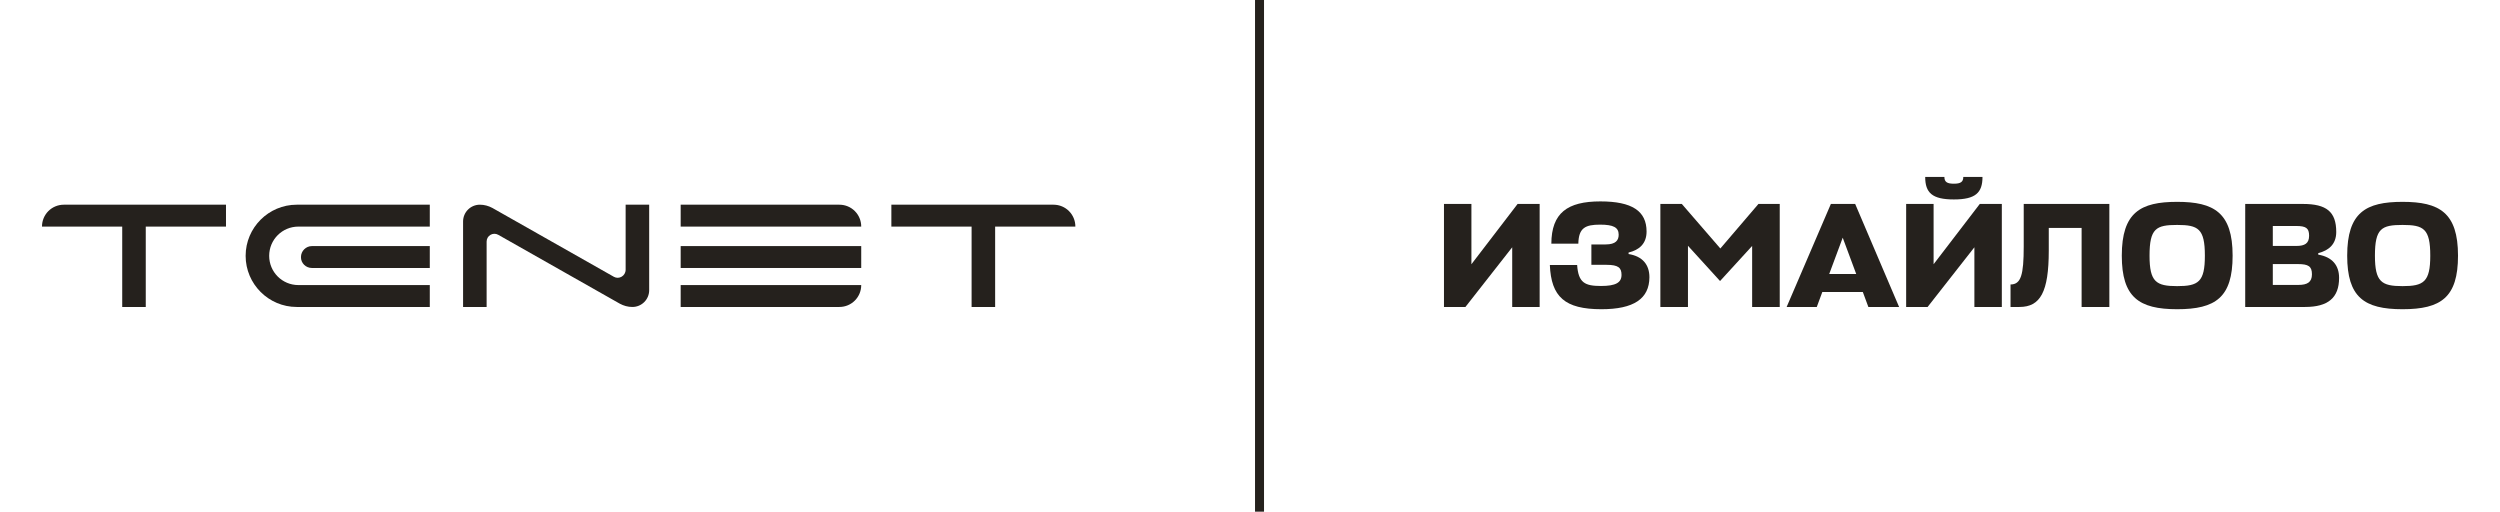
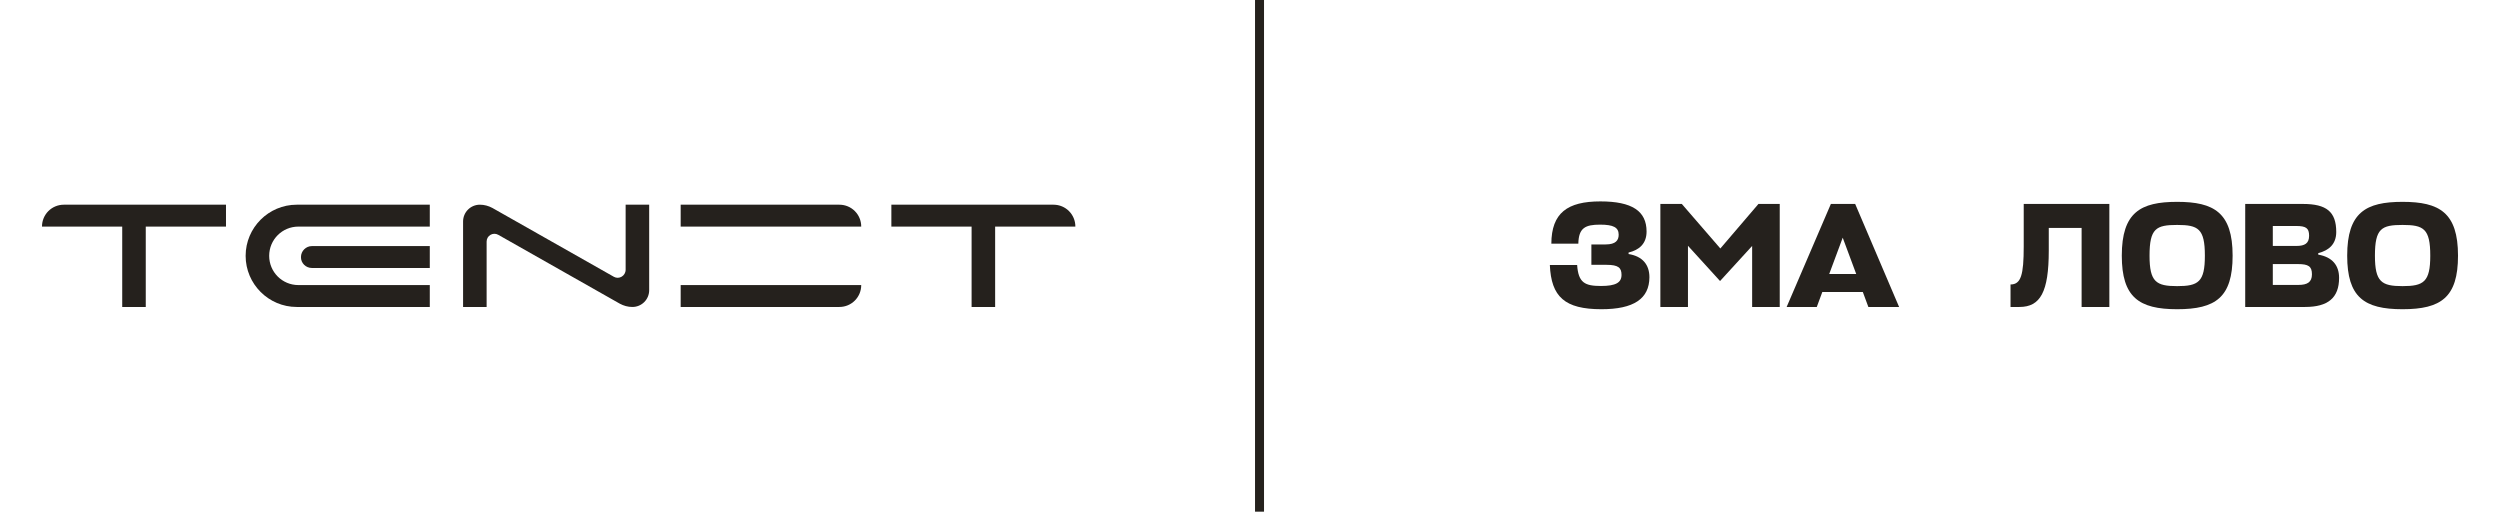
<svg xmlns="http://www.w3.org/2000/svg" version="1.1" id="Слой_1" x="0px" y="0px" viewBox="0 0 1667.1 341.2" style="enable-background:new 0 0 1667.1 341.2;" xml:space="preserve">
  <style type="text/css"> .st0{fill:#25211D;} .st1{fill:none;stroke:#25211D;stroke-width:6;stroke-miterlimit:10;} </style>
  <g>
    <g>
      <path class="st0" d="M717.1,151.1c0-8.1-6.5-14.6-14.6-14.6h-38.9h-15.7h-53.5v14.6h53.5v53.6h15.7v-53.6L717.1,151.1L717.1,151.1 z" />
      <path class="st0" d="M81.5,136.5H42.6c-8.1,0-14.6,6.5-14.6,14.6v0h53.5v53.6h15.7v-53.6h53.5v-14.6H97.3H81.5z" />
      <path class="st0" d="M409.4,184.6l-81-45.9c-2.6-1.4-5.4-2.2-8.4-2.2h0c-6.2,0-11.2,5-11.2,11.2v57h15.7v-43.6 c0-4,4.3-6.5,7.8-4.5l81,45.9c2.6,1.4,5.4,2.2,8.4,2.2h0c6.2,0,11.2-5,11.2-11.2v-57h-15.7V180C417.1,184,412.8,186.5,409.4,184.6 z" />
      <g>
        <path class="st0" d="M208,178.7h78.6v-14.6H208c-4,0-7.3,3.3-7.3,7.3v0C200.6,175.4,203.9,178.7,208,178.7z" />
        <path class="st0" d="M197.9,136.5c-18.8,0-34.1,15.3-34.1,34.1v0c0,18.8,15.3,34.1,34.1,34.1h88.7v-14.6H199 c-10.8,0-19.5-8.7-19.5-19.5v0c0-10.8,8.7-19.5,19.5-19.5h87.6v-14.6H197.9z" />
      </g>
      <g>
-         <rect x="453.9" y="164.1" class="st0" width="120.4" height="14.6" />
        <g>
          <path class="st0" d="M453.9,204.7h105.8c8.1,0,14.6-6.5,14.6-14.6v0H453.9V204.7z" />
          <path class="st0" d="M453.9,136.5v14.6h120.4v0c0-8.1-6.5-14.6-14.6-14.6H453.9z" />
        </g>
      </g>
    </g>
    <line class="st1" x1="839.9" y1="0" x2="839.9" y2="341.2" />
    <g>
-       <path class="st0" d="M981.2,176.2L1012,136h14.7v68.7h-18.3v-39.8l-31.2,39.8h-14.3V136h18.3V176.2z" />
      <path class="st0" d="M1067.9,206.2c-24.5,0-33.5-8.3-34.4-29.5h18.2c0.8,11.9,5.2,14,15.9,14c9.8,0,13.7-2.2,13.7-7.4 c0-4.7-2.1-6.7-9.9-6.7h-10.2v-13.6h9.5c6.8,0,8.7-2.8,8.7-6.5c0-4.9-3.6-6.7-12.4-6.7c-9.8,0-14.3,2.1-14.5,12.7h-18 c0.1-20.5,10.7-28.2,32.7-28.2c21.1,0,30.8,6.4,30.8,20.1c0,8.1-4.9,12.3-12,14v1c9.4,1.5,13.9,7.2,13.9,15.5 C1099.8,199.2,1089.5,206.2,1067.9,206.2z" />
      <path class="st0" d="M1125.6,163.9v40.8h-18.4V136h14.3l25.7,29.7l25.4-29.7h14.2v68.7h-18.4V164l-21.4,23.4L1125.6,163.9z" />
      <path class="st0" d="M1220.9,136h16.2l29.3,68.7h-20.5l-3.7-10h-27l-3.7,10h-20.1L1220.9,136z M1219.8,182.7h18l-9-24.2 L1219.8,182.7z" />
-       <path class="st0" d="M1289.4,176.2l30.8-40.2h14.7v68.7h-18.3v-39.8l-31.2,39.8h-14.3V136h18.3V176.2z M1283.8,118h12.8 c0,3.4,1.9,4.5,6.3,4.5c4.4,0,6.3-1.1,6.3-4.5h12.8c0,10.5-4.6,15-19.1,15C1288.4,133,1283.8,128.5,1283.8,118z" />
      <path class="st0" d="M1346.6,204.7h-5.9v-15c7,0,8.8-6.4,8.8-25.4V136h57.1v68.7h-18.5V152h-21.9v15.2 C1366.2,194.7,1360.6,204.7,1346.6,204.7z" />
      <path class="st0" d="M1414.9,170.5c0-28.9,12.5-35.9,36.9-35.9c24.5,0,37,7.1,37,35.9c0,27.8-11.3,35.7-37,35.7 C1426.3,206.2,1414.9,198.2,1414.9,170.5z M1470.3,170.5c0-18.1-4.5-20.5-18.5-20.5s-18.4,2.3-18.4,20.5 c0,17.5,4.4,20.3,18.4,20.3C1466,190.8,1470.3,188,1470.3,170.5z" />
      <path class="st0" d="M1545.9,169.8c9.4,1.6,13.9,7.2,13.9,15.5c0,13.3-7.4,19.4-22.7,19.4h-39.9V136h38.5 c15.7,0,22.2,5.2,22.2,18.7c0,8.1-4.9,12.3-12,14.1V169.8z M1515.6,150.8V164h15.8c5.5,0,8.4-1.7,8.4-6.8s-2.1-6.5-8.6-6.5H1515.6 z M1515.6,176.1V190h17c6,0,9.1-1.8,9.1-7.1c0-5.3-2.4-6.8-9.3-6.8H1515.6z" />
      <path class="st0" d="M1565.2,170.5c0-28.9,12.5-35.9,36.9-35.9c24.5,0,37,7.1,37,35.9c0,27.8-11.3,35.7-37,35.7 C1576.5,206.2,1565.2,198.2,1565.2,170.5z M1620.6,170.5c0-18.1-4.5-20.5-18.5-20.5c-14,0-18.4,2.3-18.4,20.5 c0,17.5,4.4,20.3,18.4,20.3C1616.2,190.8,1620.6,188,1620.6,170.5z" />
    </g>
  </g>
</svg>